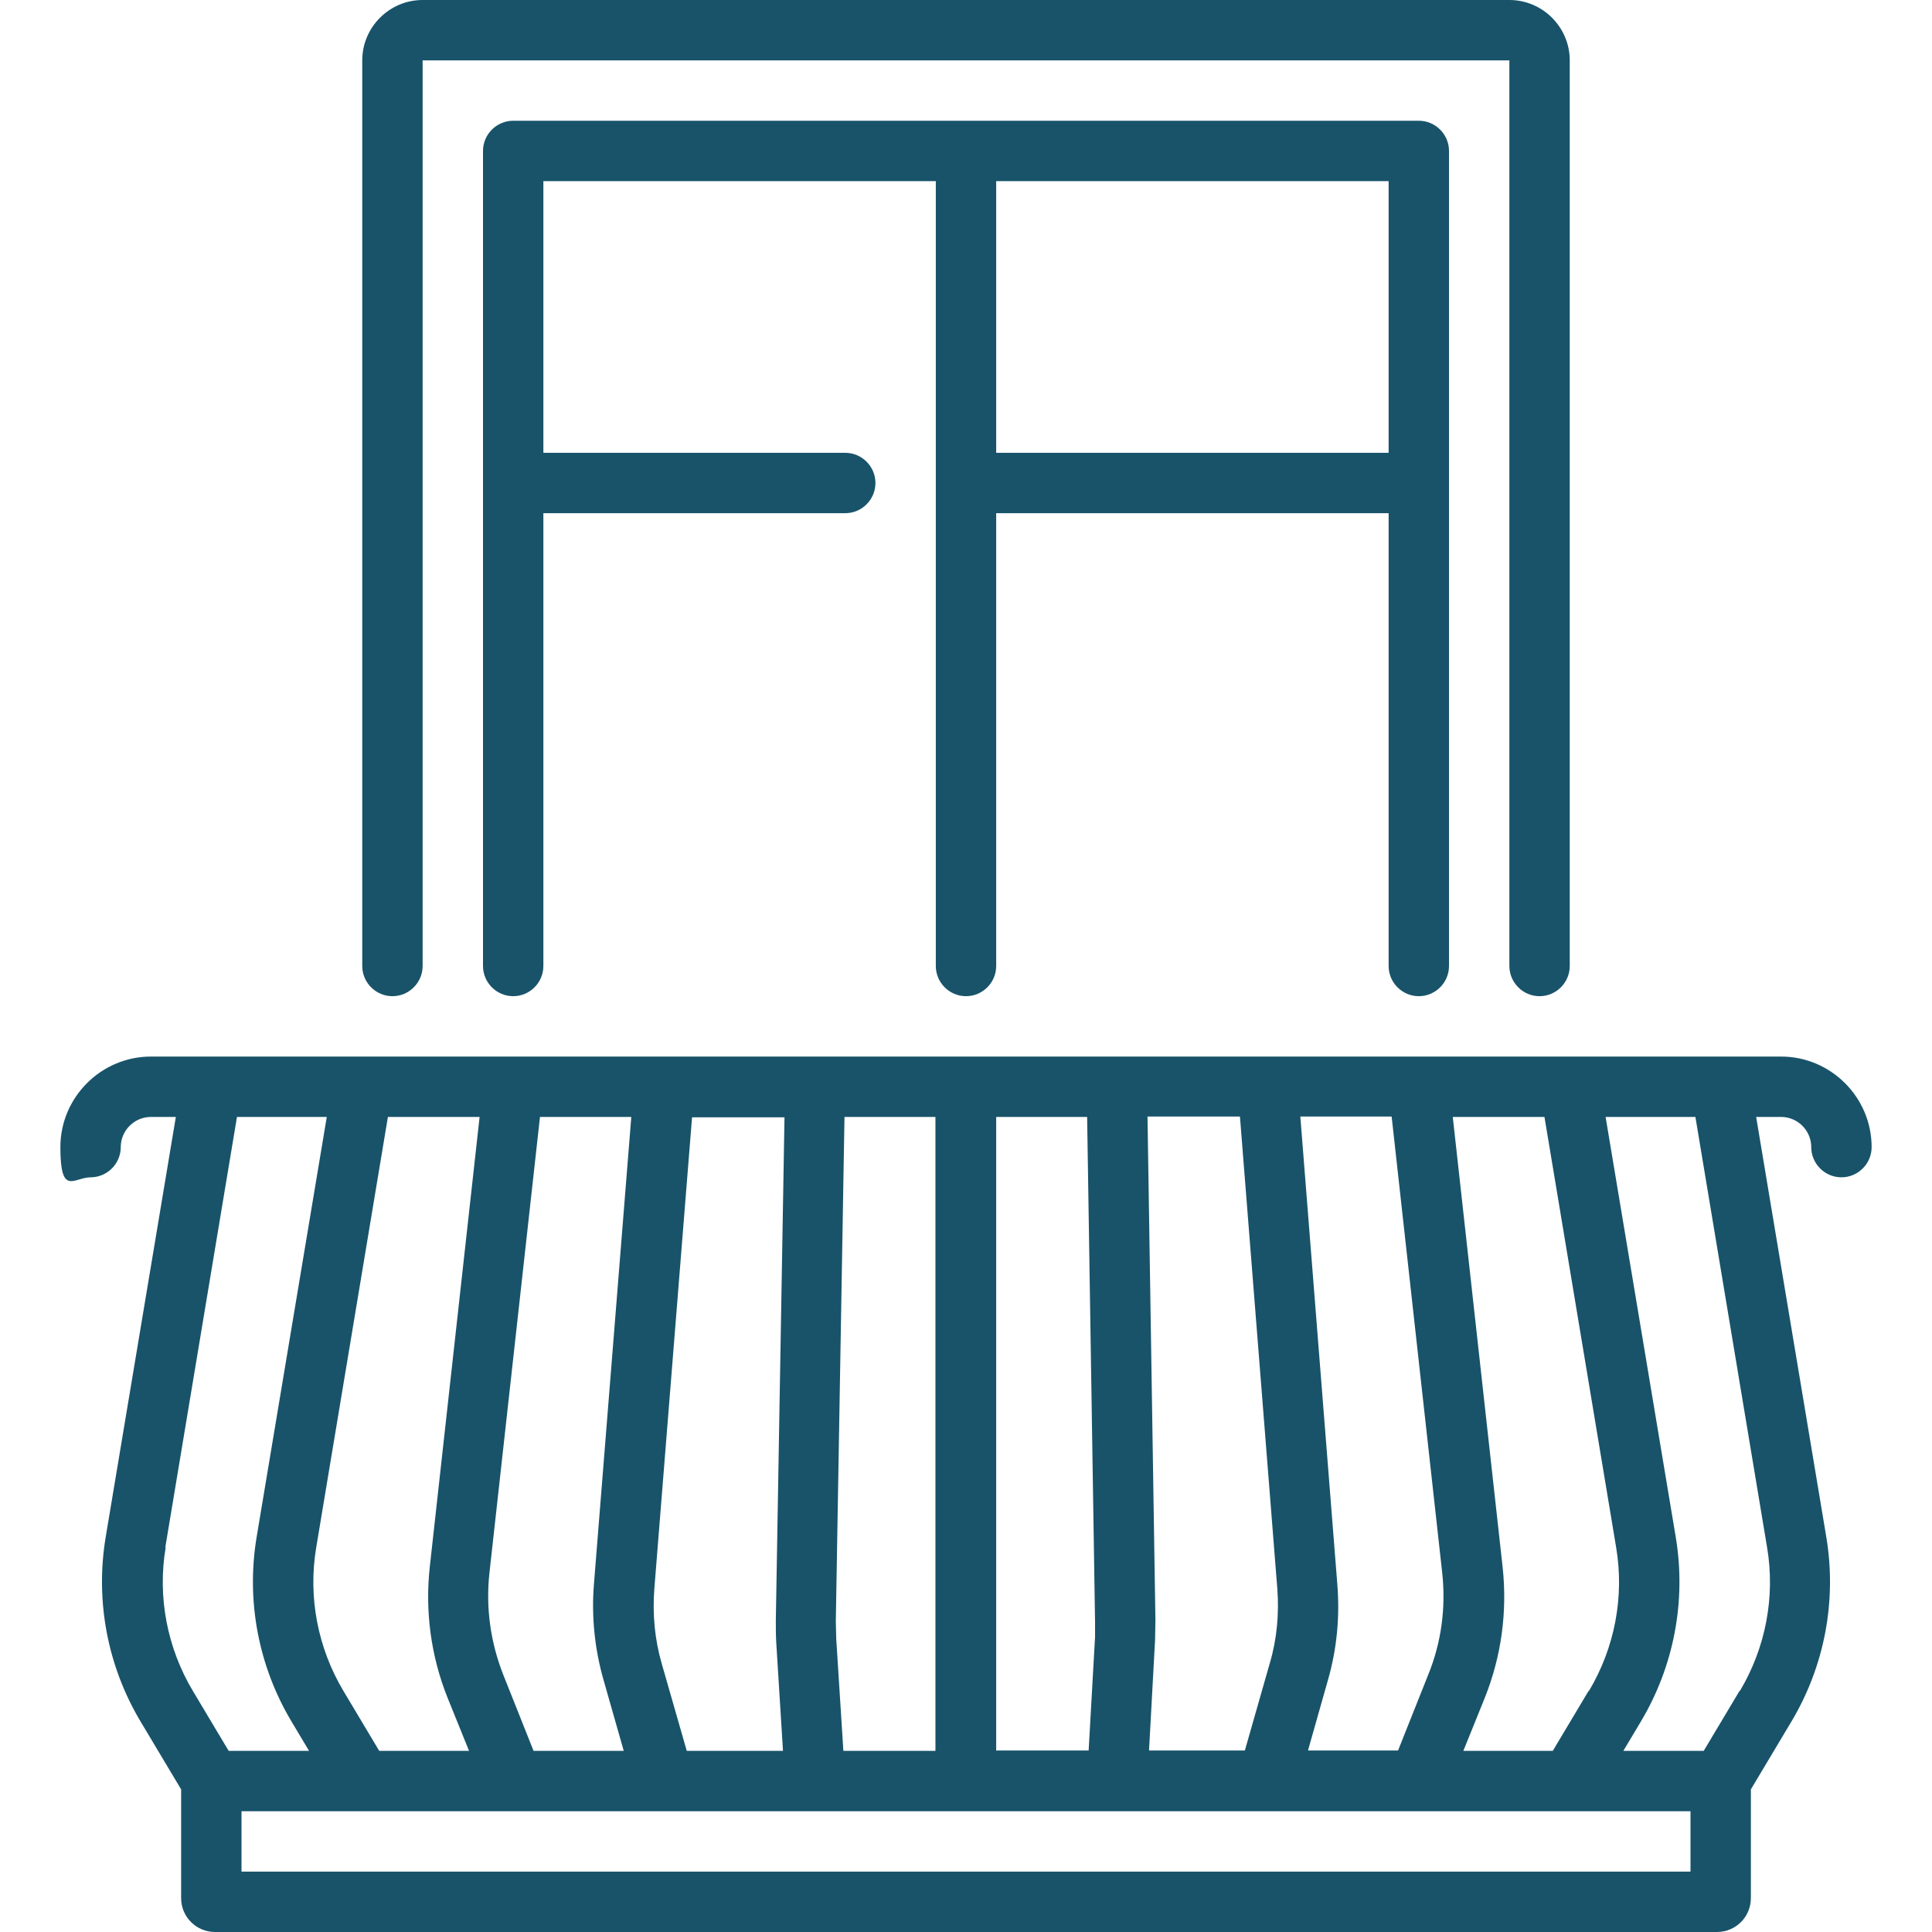
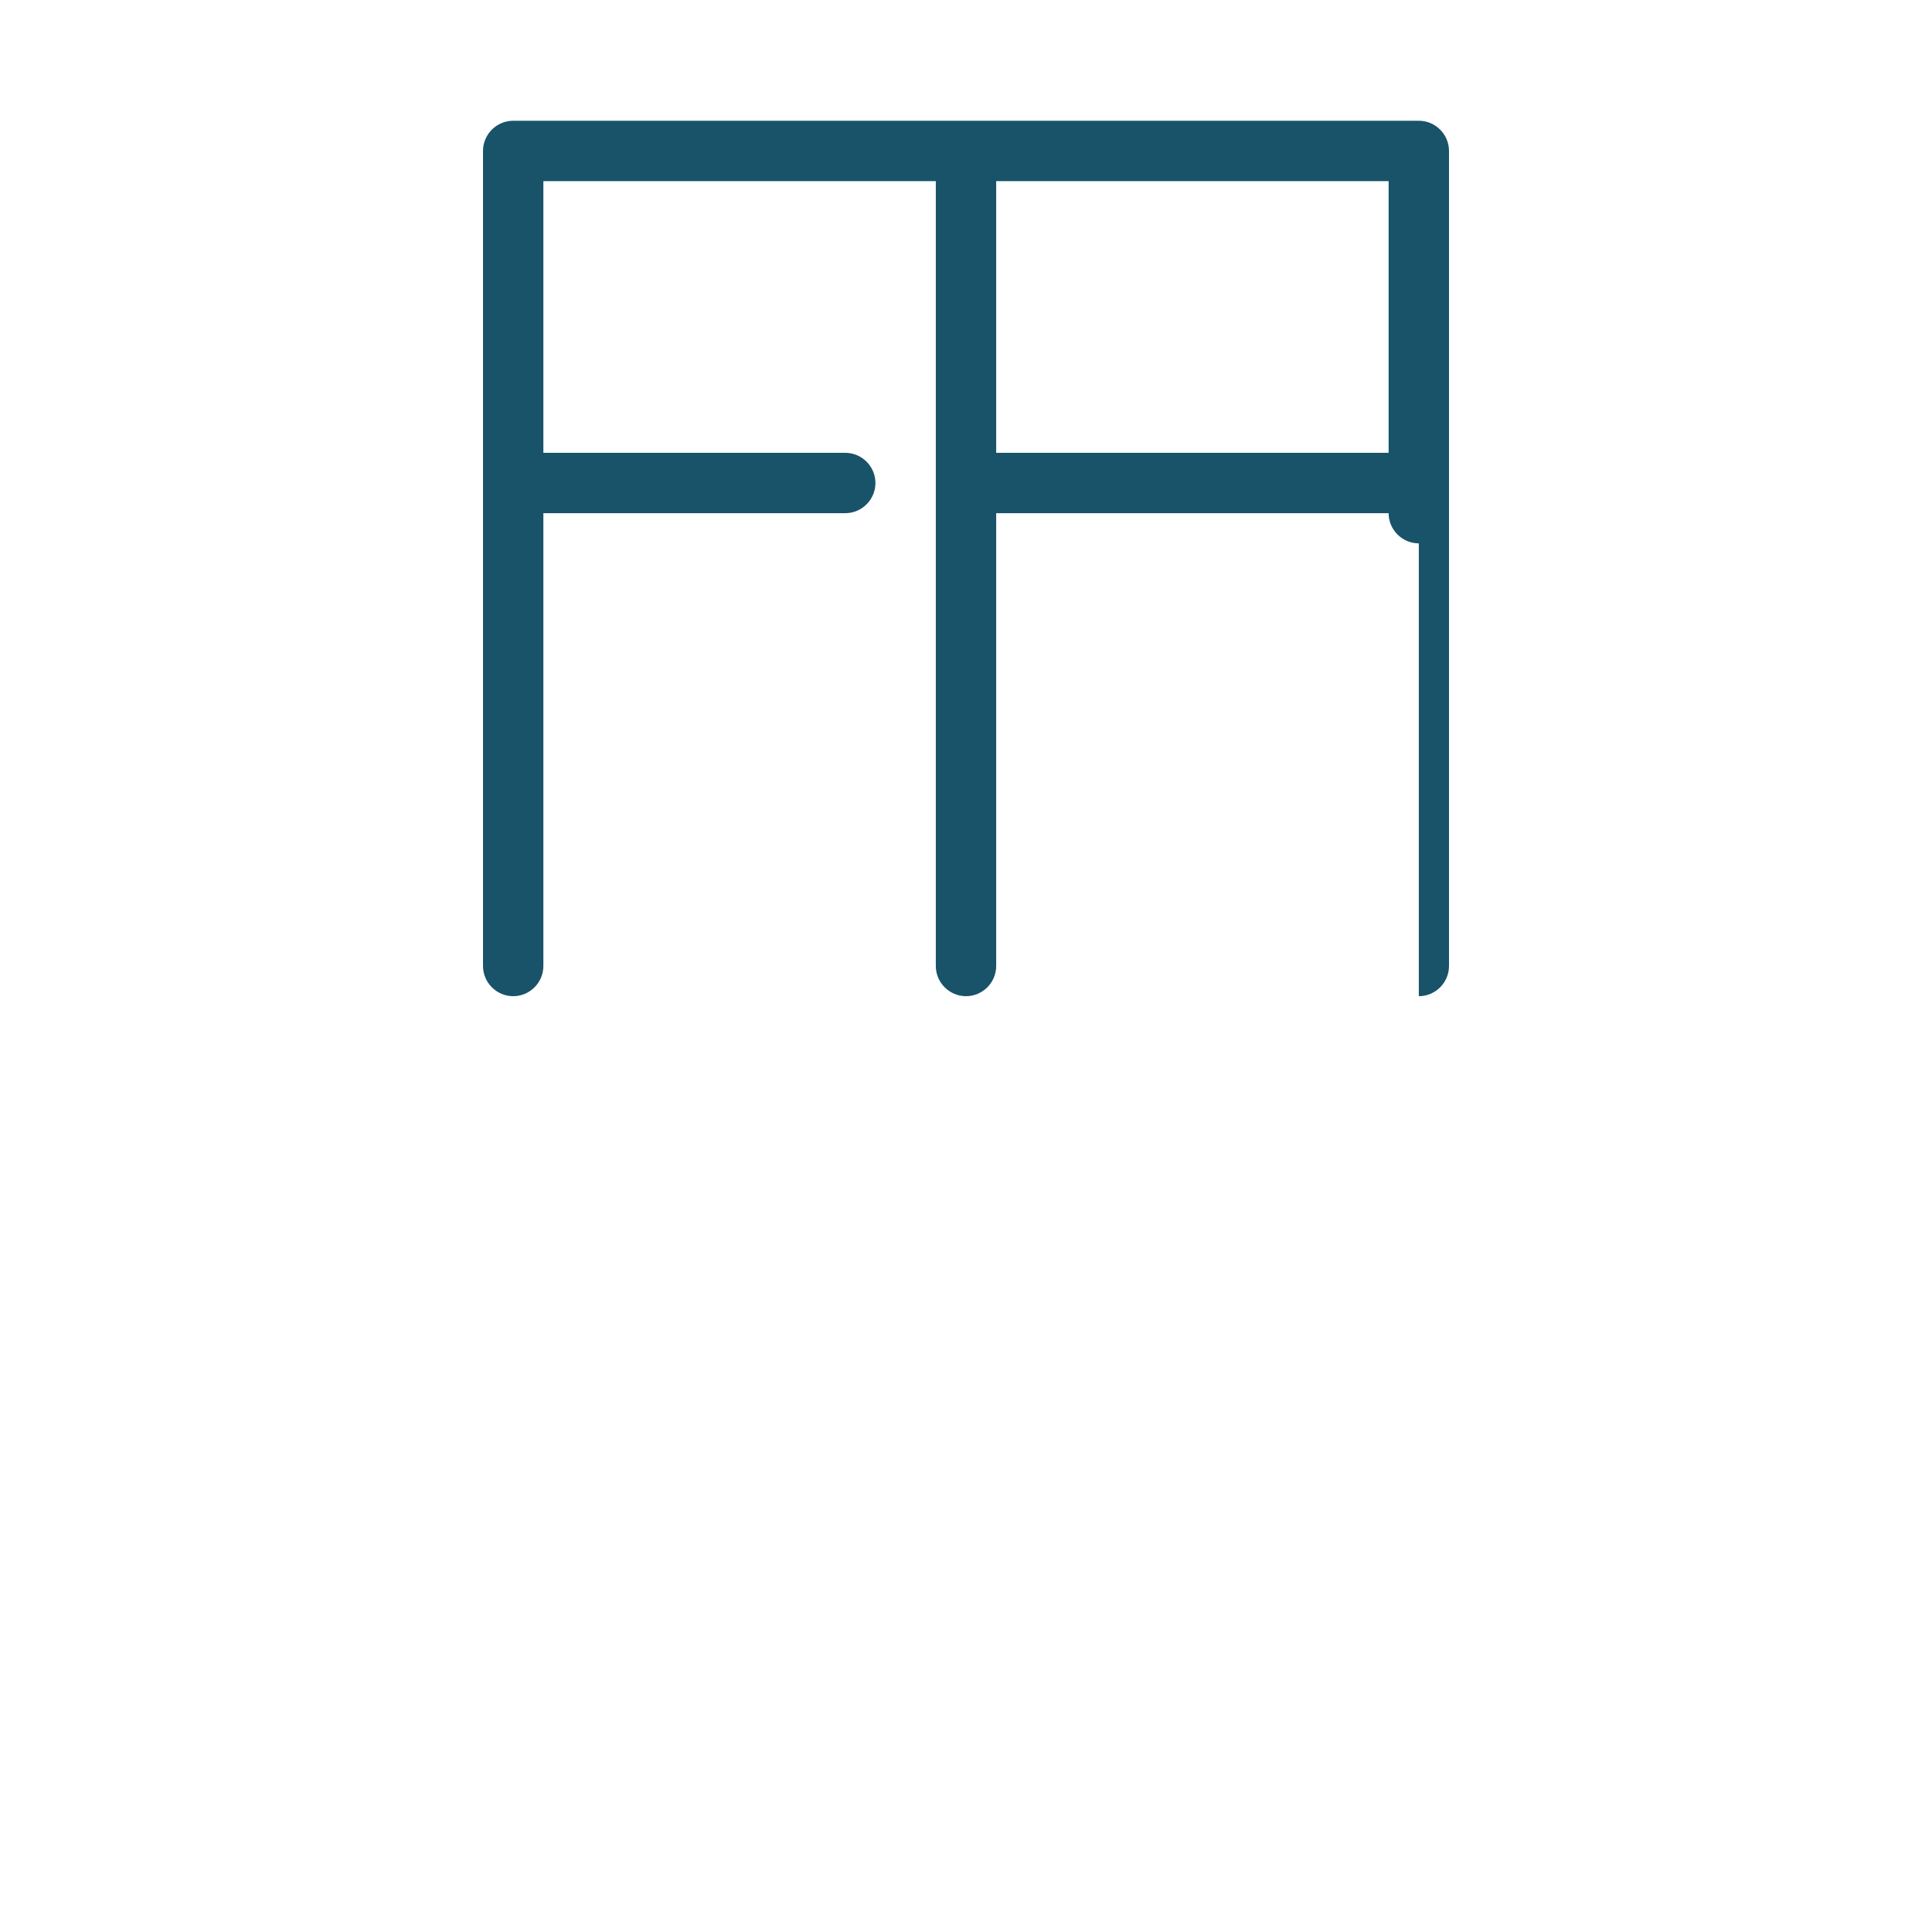
<svg xmlns="http://www.w3.org/2000/svg" id="Calque_1" version="1.1" viewBox="0 0 512 512">
  <defs>
    <style>
      .st0 {
        fill: #18536a;
      }
    </style>
  </defs>
-   <path class="st0" d="M472,280H40c-13.2,0-24,10.8-24,24s3.6,8,8,8,8-3.6,8-8,3.6-8,8-8h6.6l-18.6,111.4c-2.8,16.9.5,34.2,9.3,48.9l10.7,17.9v28.8c0,5,4,9,9,9h398c5,0,9-4,9-9v-28.8l10.7-17.9c8.8-14.7,12.1-32,9.3-48.9l-18.6-111.4h6.6c4.4,0,8,3.6,8,8s3.6,8,8,8,8-3.6,8-8c0-13.2-10.8-24-24-24ZM421,448.1l-9.5,15.9h-23.7l5.7-14.1c4.4-11,6-22.9,4.7-34.7l-13.2-119.2h24.3l19,114.1c2.2,13.1-.4,26.6-7.2,38h0ZM346.6,464l5.3-18.7c2.4-8.3,3.2-16.9,2.5-25.5l-9.8-123.9h24.2l13.4,120.9c1,9.2-.2,18.4-3.7,27l-8,20.1h-24ZM304.5,464l1.6-29.3c0-1.7.1-3.4.1-5.2l-2.1-133.6h24.5l9.9,125.1c.5,6.7-.1,13.4-2,19.8l-6.6,23.1h-25.5,0ZM264,464v-168h24.1l2.1,133.8c0,1.3,0,2.7,0,4l-1.7,30.1h-24.4ZM223.5,464l-1.9-29.9c0-1.5-.1-3-.1-4.5l2.3-133.6h24.1v168h-24.5ZM100.5,464l-9.5-15.9c-6.8-11.4-9.4-24.9-7.2-38l19-114.1h24.3l-13.2,119.2c-1.3,11.8.3,23.7,4.7,34.7l5.7,14.1h-23.7ZM141.4,464l-8-20.1c-3.4-8.6-4.7-17.8-3.7-27l13.4-120.9h24.2l-9.9,123.8c-.7,8.6.2,17.3,2.6,25.6l5.3,18.6h-24ZM182,464l-6.6-23c-1.9-6.5-2.5-13.2-2-19.9l10-125h24.5l-2.3,133.3c0,1.9,0,3.8.1,5.7l1.8,28.9h-25.5,0ZM43.8,410.1l19-114.1h23.8l-18.6,111.4c-2.8,16.9.5,34.2,9.3,48.9l4.6,7.7h-21.3l-9.5-15.9c-6.8-11.4-9.4-24.9-7.2-38ZM448,496H64v-16h32s0,0,0,0h40s0,0,0,0h40s0,0,0,0h160s0,0,0,0h40s0,0,0,0h40s0,0,0,0h32v16ZM461,448.1l-9.5,15.9h-21.3l4.6-7.7c8.8-14.7,12.1-32,9.3-48.9l-18.6-111.4h23.8l19,114.1c2.2,13.1-.4,26.6-7.2,38h0ZM104,264c4.4,0,8-3.6,8-8V16h288v240c0,4.4,3.6,8,8,8s8-3.6,8-8V16C416,7.2,408.8,0,400,0H112C103.2,0,96,7.2,96,16v240c0,4.4,3.6,8,8,8Z" />
-   <path class="st0" d="M376,264c4.4,0,8-3.6,8-8V40c0-4.4-3.6-8-8-8h-240c-4.4,0-8,3.6-8,8v216c0,4.4,3.6,8,8,8s8-3.6,8-8v-120h80c4.4,0,8-3.6,8-8s-3.6-8-8-8h-80V48h104v208c0,4.4,3.6,8,8,8s8-3.6,8-8v-120h104v120c0,4.4,3.6,8,8,8ZM264,120V48h104v72h-104Z" />
+   <path class="st0" d="M376,264c4.4,0,8-3.6,8-8V40c0-4.4-3.6-8-8-8h-240c-4.4,0-8,3.6-8,8v216c0,4.4,3.6,8,8,8s8-3.6,8-8v-120h80c4.4,0,8-3.6,8-8s-3.6-8-8-8h-80V48h104v208c0,4.4,3.6,8,8,8s8-3.6,8-8v-120h104c0,4.4,3.6,8,8,8ZM264,120V48h104v72h-104Z" />
</svg>